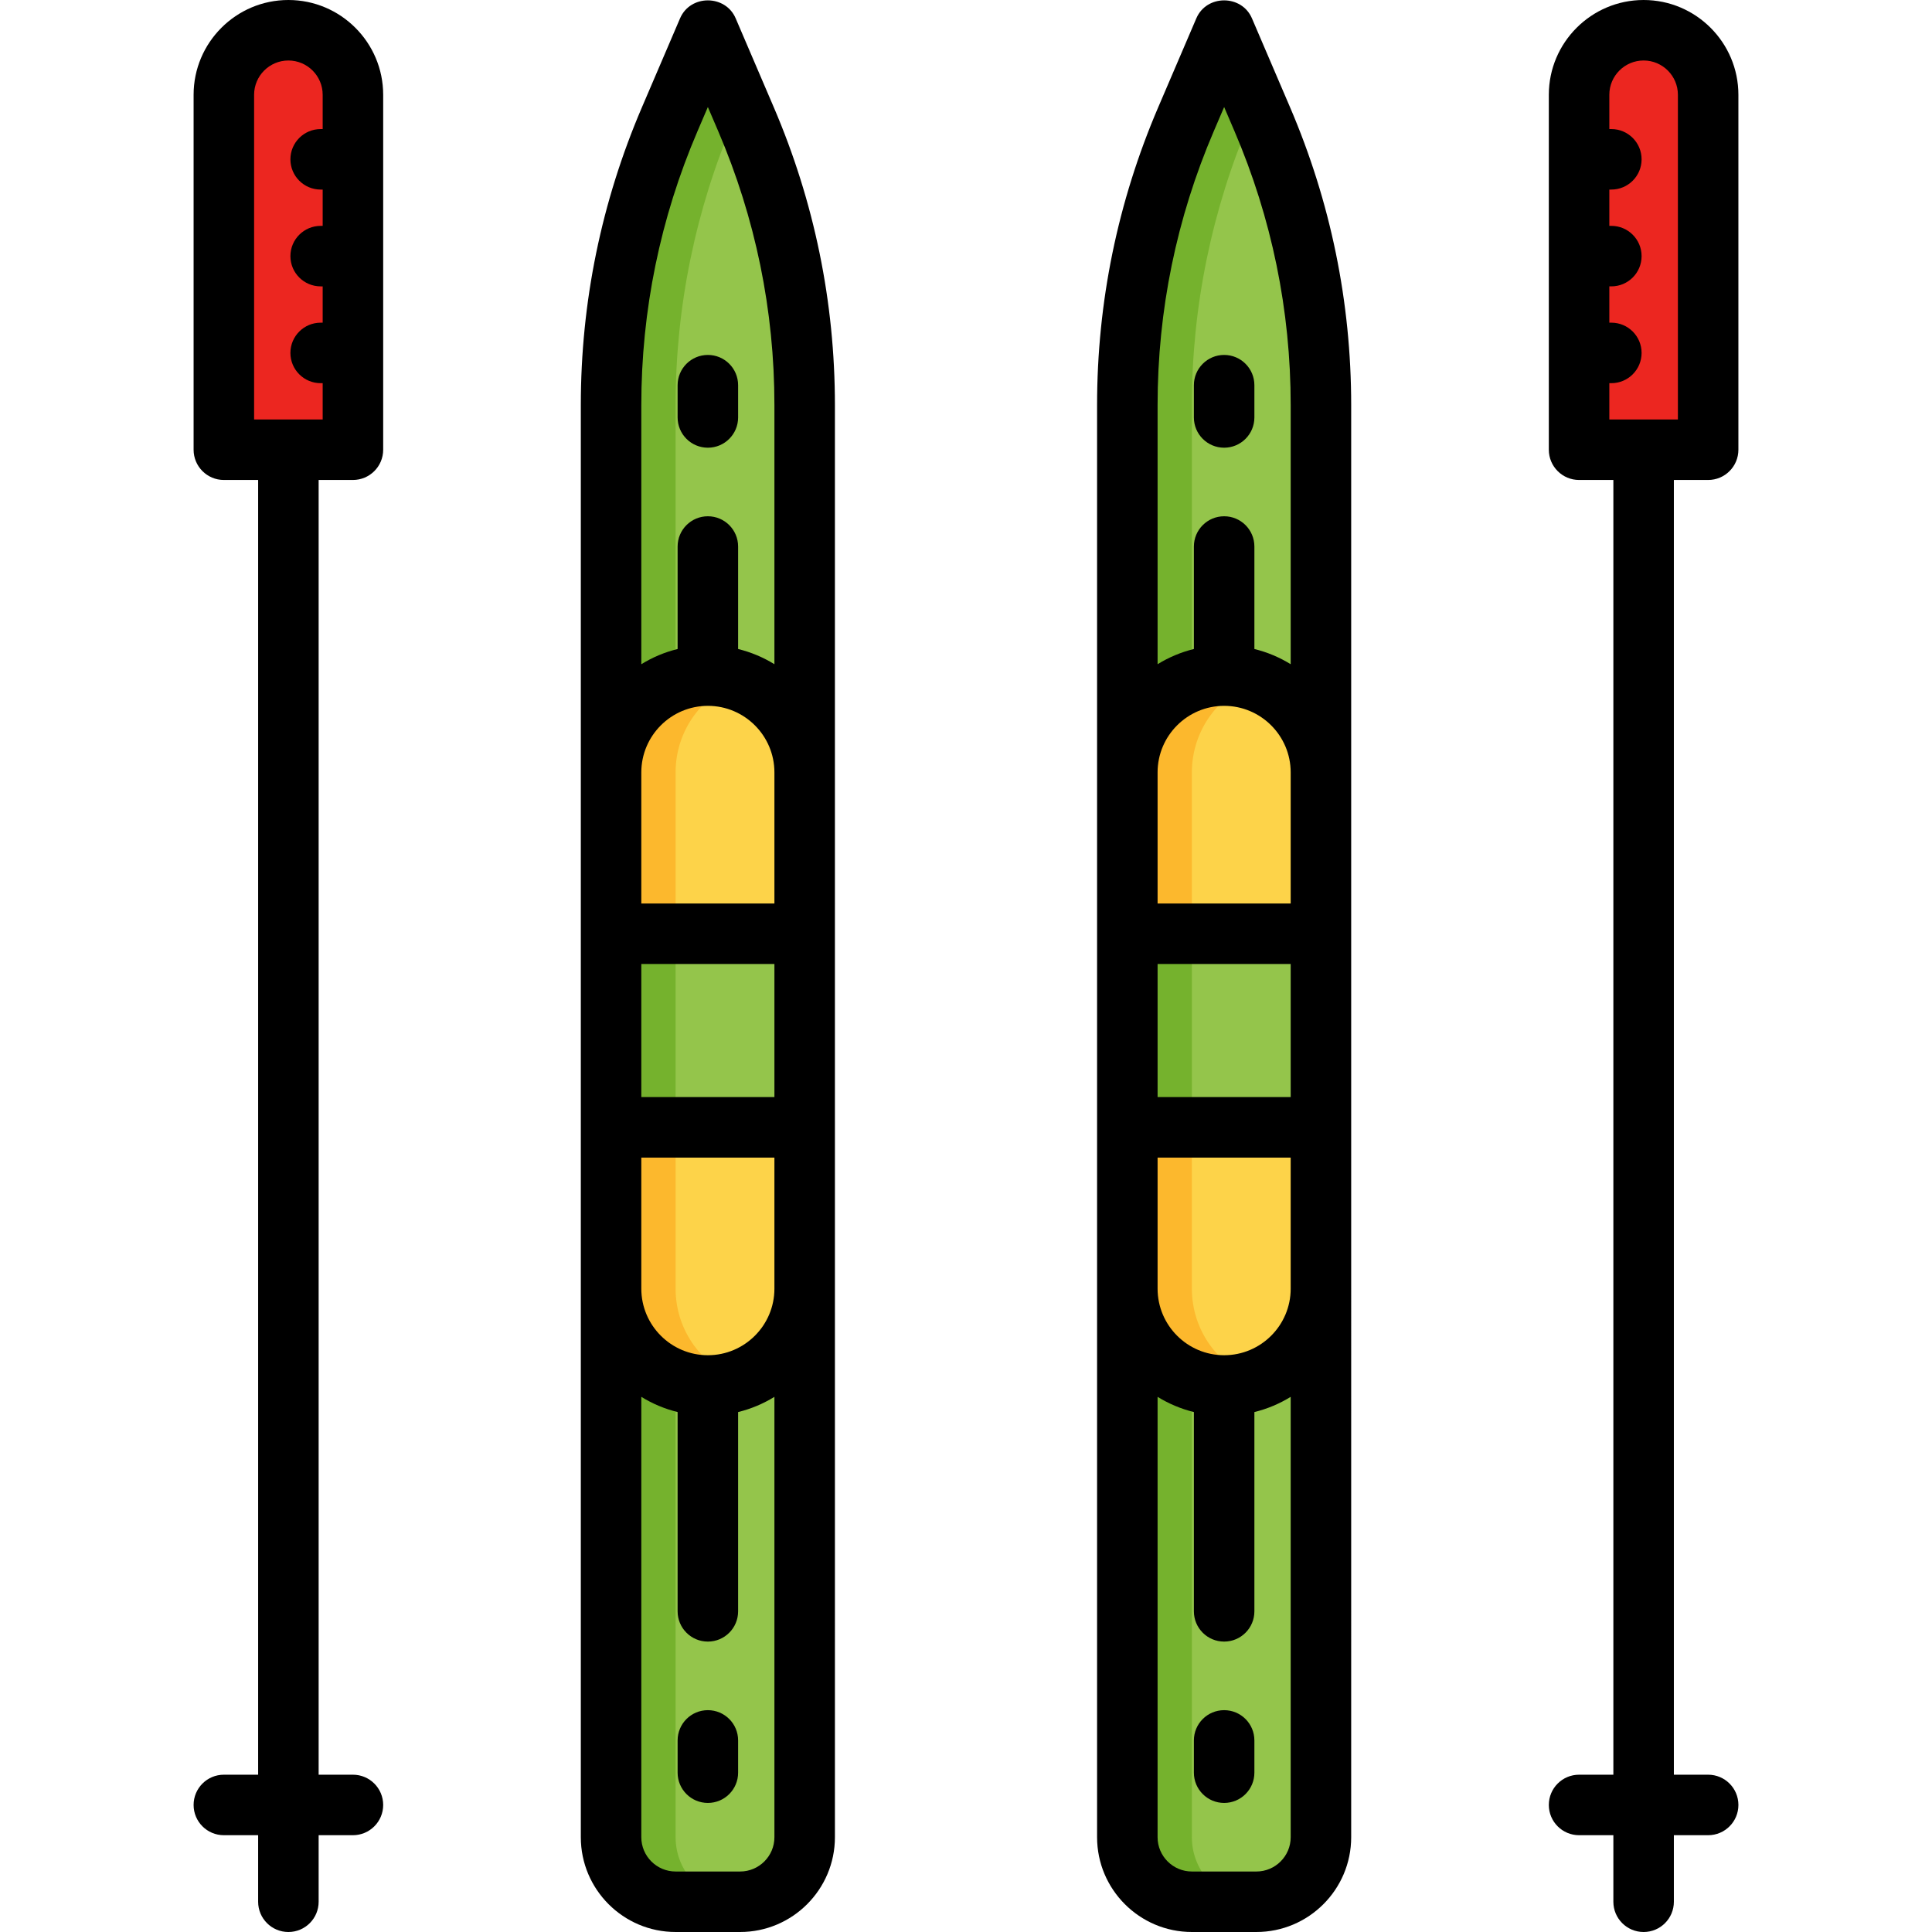
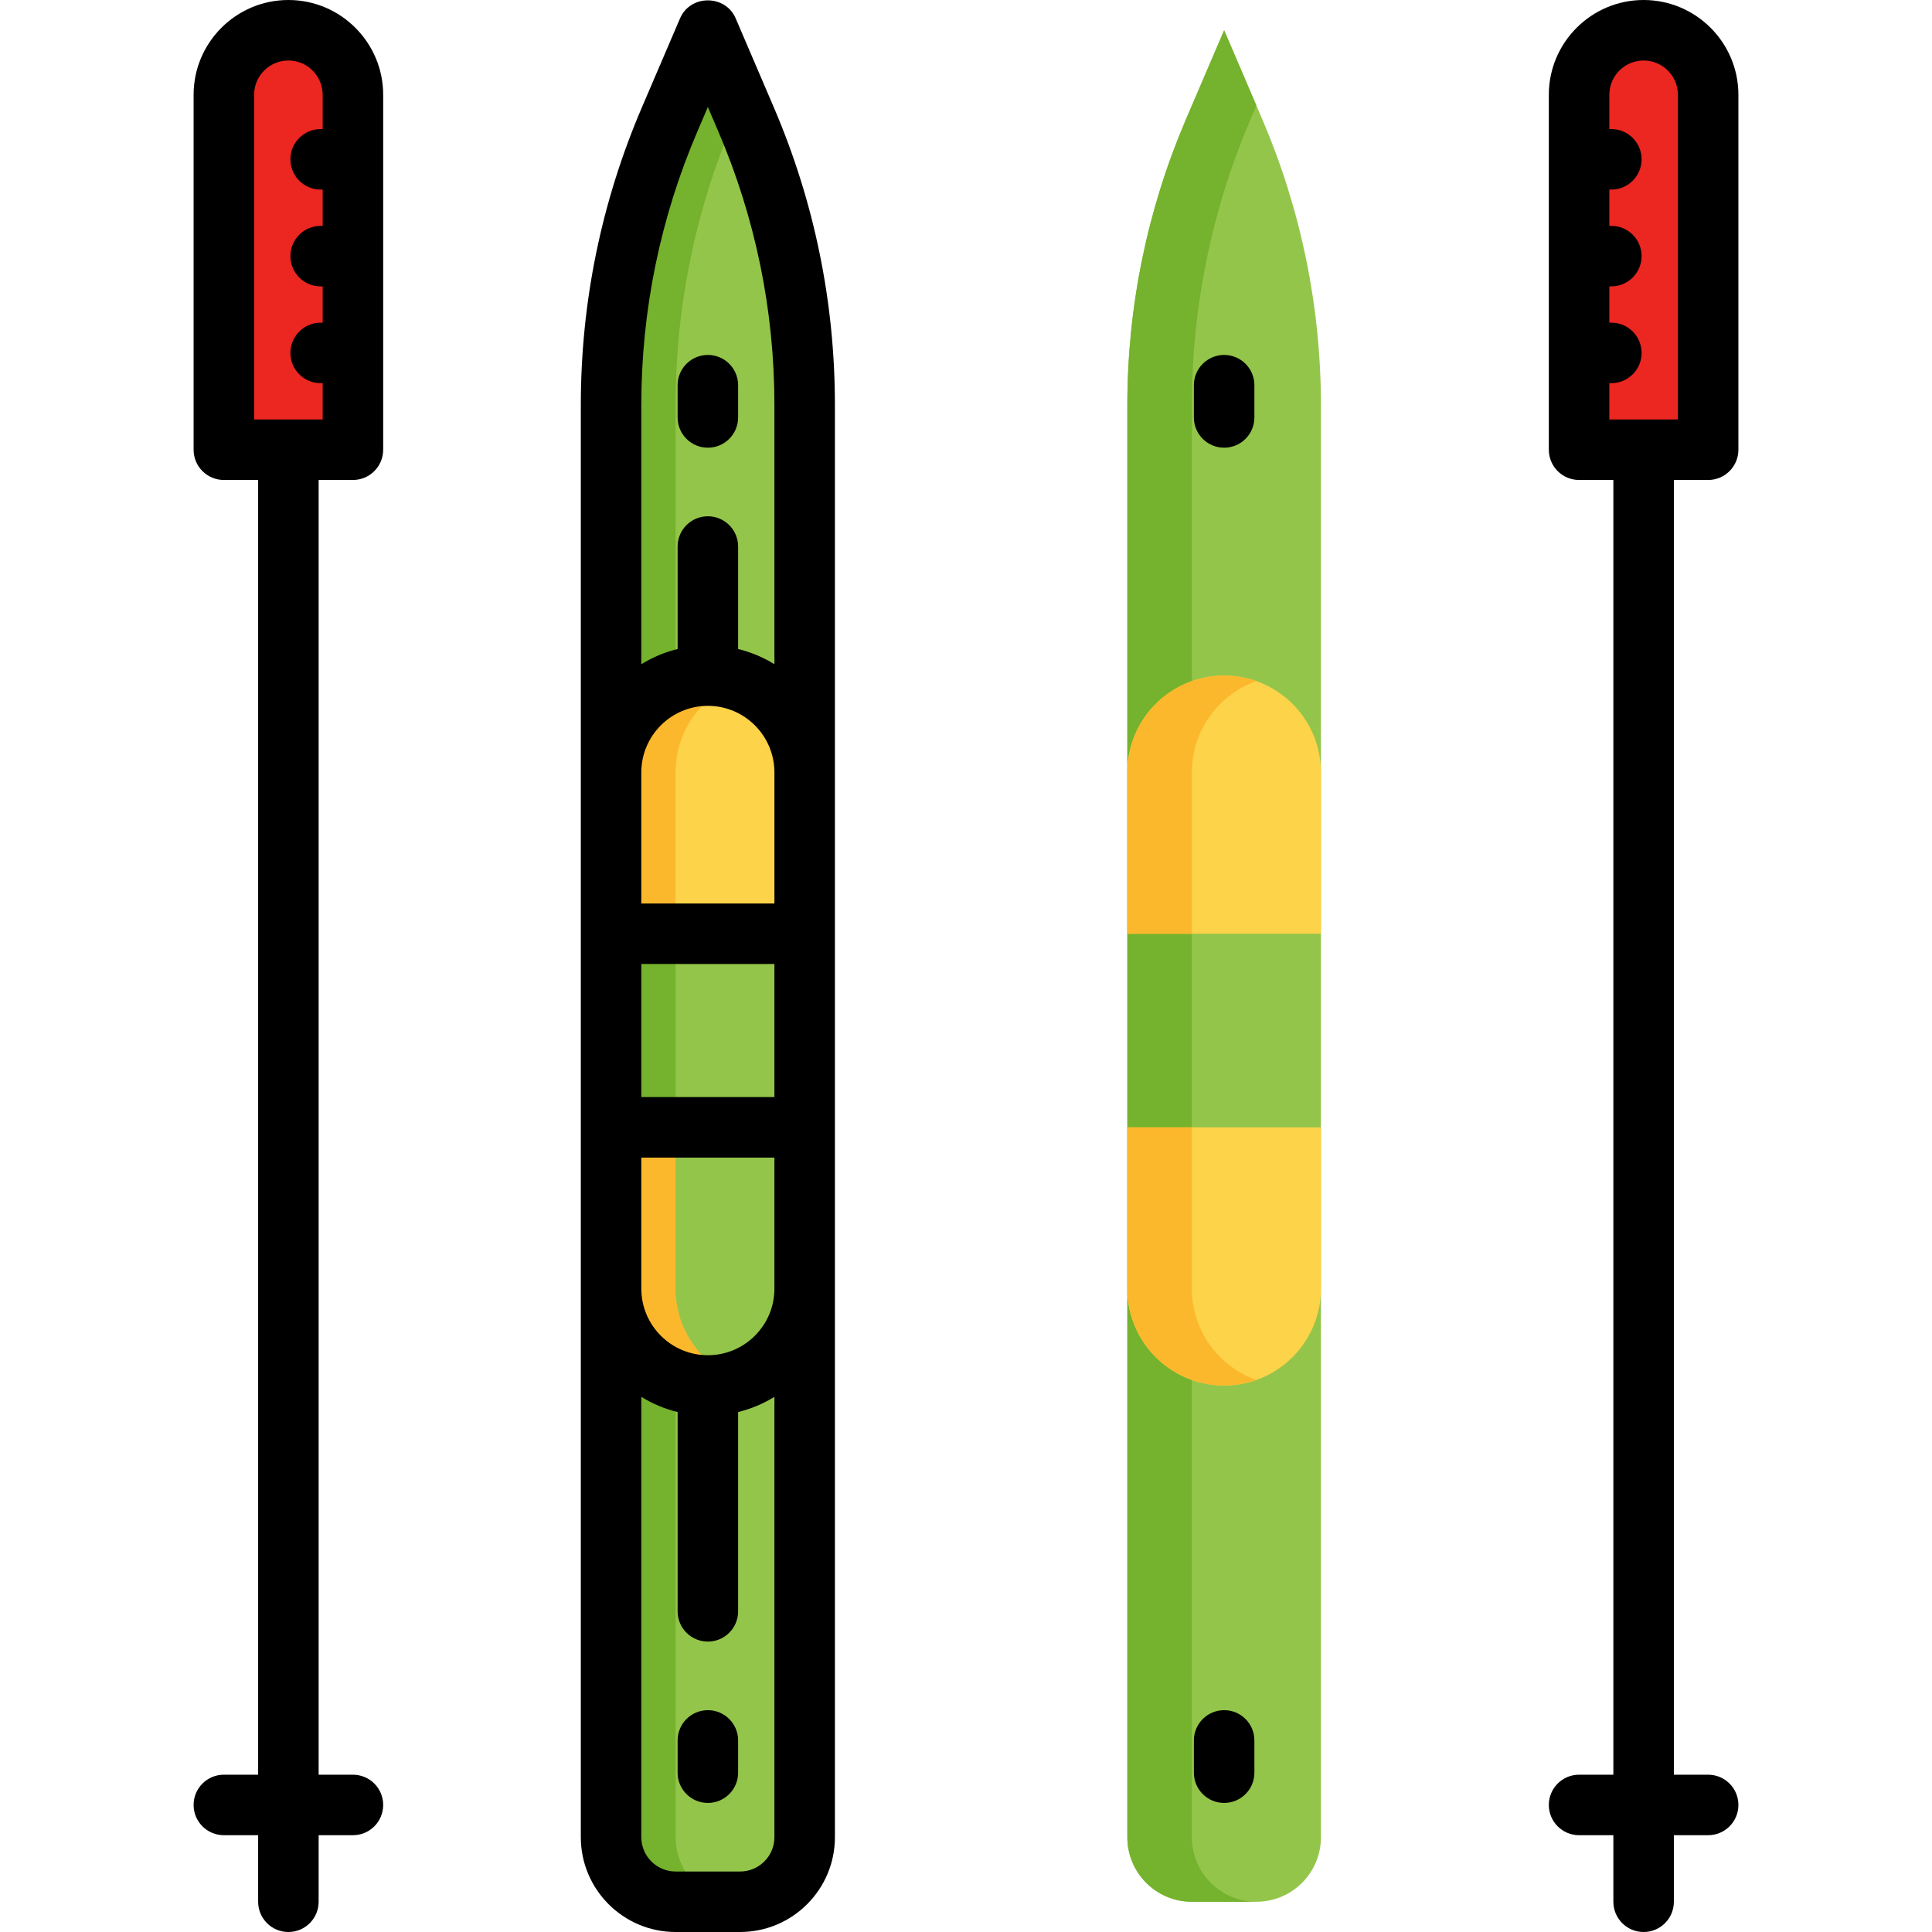
<svg xmlns="http://www.w3.org/2000/svg" height="800px" width="800px" version="1.1" id="Layer_1" viewBox="0 0 512 512" xml:space="preserve">
  <path style="fill:#94C54B;" d="M315.858,503.983h17.102c9.446,0,17.102-7.656,17.102-17.102V107.366  c0-26.056-5.292-51.841-15.557-75.79L324.409,8.017l-10.097,23.559c-10.265,23.95-15.557,49.735-15.557,75.79v379.515  C298.756,496.327,306.412,503.983,315.858,503.983z" />
  <path style="fill:#75B22D;" d="M315.858,486.881V107.366c0-26.056,5.292-51.841,15.557-75.79l1.546-3.606l-8.551-19.953  l-10.097,23.559c-10.265,23.95-15.557,49.735-15.557,75.79v379.515c0,9.446,7.656,17.102,17.102,17.102h17.102  C323.515,503.983,315.858,496.327,315.858,486.881z" />
  <path style="fill:#FDD349;" d="M298.756,247.449h51.307v-42.756c0-14.168-11.485-25.653-25.653-25.653l0,0  c-14.168,0-25.653,11.485-25.653,25.653V247.449z" />
  <path style="fill:#FCB82D;" d="M332.96,180.505c-2.675-0.946-5.552-1.465-8.551-1.465c-14.168,0-25.653,11.485-25.653,25.653v42.756  h17.102v-42.756C315.858,193.524,322.998,184.027,332.96,180.505z" />
  <path style="fill:#FDD349;" d="M350.063,298.756h-51.307v42.756c0,14.168,11.485,25.653,25.653,25.653l0,0  c14.168,0,25.653-11.485,25.653-25.653V298.756z" />
  <path style="fill:#FCB82D;" d="M315.858,341.511v-42.756h-17.102v42.756c0,14.168,11.485,25.653,25.653,25.653  c2.999,0,5.876-0.52,8.551-1.465C322.998,362.177,315.858,352.68,315.858,341.511z" />
  <path style="fill:#94C54B;" d="M179.04,503.983h17.102c9.446,0,17.102-7.656,17.102-17.102V107.366  c0-26.056-5.292-51.841-15.557-75.79L187.591,8.017l-10.097,23.559c-10.265,23.95-15.557,49.735-15.557,75.79v379.515  C161.937,496.327,169.594,503.983,179.04,503.983z" />
  <path style="fill:#75B22D;" d="M179.04,486.881V107.366c0-26.056,5.292-51.841,15.557-75.79l1.546-3.606l-8.551-19.953  l-10.097,23.559c-10.265,23.95-15.557,49.735-15.557,75.79v379.515c0,9.446,7.656,17.102,17.102,17.102h17.102  C186.696,503.983,179.04,496.327,179.04,486.881z" />
  <path style="fill:#FDD349;" d="M161.937,247.449h51.307v-42.756c0-14.168-11.485-25.653-25.653-25.653l0,0  c-14.168,0-25.653,11.485-25.653,25.653V247.449z" />
  <path style="fill:#FCB82D;" d="M196.142,180.505c-2.675-0.946-5.552-1.465-8.551-1.465c-14.168,0-25.653,11.485-25.653,25.653  v42.756h17.102v-42.756C179.04,193.524,186.18,184.027,196.142,180.505z" />
-   <path style="fill:#FDD349;" d="M213.244,298.756h-51.307v42.756c0,14.168,11.485,25.653,25.653,25.653l0,0  c14.168,0,25.653-11.485,25.653-25.653V298.756z" />
  <path style="fill:#FCB82D;" d="M179.04,341.511v-42.756h-17.102v42.756c0,14.168,11.485,25.653,25.653,25.653  c2.999,0,5.876-0.52,8.551-1.465C186.18,362.177,179.04,352.68,179.04,341.511z" />
  <g>
    <path style="fill:#EC2620;" d="M452.676,119.182h-34.205V25.119c0-9.446,7.656-17.102,17.102-17.102l0,0   c9.446,0,17.102,7.656,17.102,17.102V119.182z" />
    <path style="fill:#EC2620;" d="M59.324,119.182h34.205V25.119c0-9.446-7.656-17.102-17.102-17.102l0,0   c-9.446,0-17.102,7.656-17.102,17.102V119.182z" />
  </g>
-   <path d="M331.778,4.858c-2.719-6.344-12.018-6.345-14.737,0l-10.097,23.559c-10.753,25.09-16.206,51.652-16.206,78.948v379.515  c0,13.851,11.268,25.119,25.119,25.119h17.102c13.851,0,25.119-11.268,25.119-25.119V107.366c0-27.297-5.452-53.859-16.204-78.948  L331.778,4.858z M324.409,187.056c9.725,0,17.637,7.912,17.637,17.637v34.739h-35.273v-34.739  C306.772,194.968,314.684,187.056,324.409,187.056z M342.046,290.739h-35.273v-35.273h35.273V290.739z M342.046,341.511  c0,9.725-7.912,17.637-17.637,17.637c-9.725,0-17.637-7.912-17.637-17.637v-34.739h35.273V341.511z M332.96,495.967h-17.102  c-5.01,0-9.086-4.076-9.086-9.086V370.178c2.939,1.815,6.176,3.187,9.62,4.032v52.813c0,4.427,3.588,8.017,8.017,8.017  c4.428,0,8.017-3.589,8.017-8.017V374.21c3.444-0.844,6.681-2.217,9.62-4.032v116.703  C342.046,491.891,337.97,495.967,332.96,495.967z M342.046,176.026c-2.939-1.815-6.176-3.187-9.62-4.032v-27.16  c0-4.427-3.588-8.017-8.017-8.017c-4.428,0-8.017,3.589-8.017,8.017v27.16c-3.444,0.844-6.681,2.217-9.62,4.032v-68.66  c0-25.114,5.015-49.55,14.908-72.632l2.729-6.367l2.729,6.367c9.893,23.083,14.908,47.52,14.908,72.632V176.026z" />
  <path d="M324.409,453.211c-4.428,0-8.017,3.589-8.017,8.017v8.551c0,4.427,3.588,8.017,8.017,8.017c4.428,0,8.017-3.589,8.017-8.017  v-8.551C332.426,456.8,328.838,453.211,324.409,453.211z" />
  <path d="M316.392,102.079v8.551c0,4.427,3.588,8.017,8.017,8.017c4.428,0,8.017-3.589,8.017-8.017v-8.551  c0-4.427-3.588-8.017-8.017-8.017C319.981,94.063,316.392,97.652,316.392,102.079z" />
  <path d="M194.96,4.858c-2.719-6.344-12.018-6.345-14.737,0l-10.097,23.559c-10.753,25.09-16.205,51.652-16.205,78.948v379.515  c0,13.851,11.268,25.119,25.119,25.119h17.102c13.851,0,25.119-11.268,25.119-25.119V107.366c0-27.297-5.452-53.859-16.204-78.948  L194.96,4.858z M187.591,187.056c9.725,0,17.637,7.912,17.637,17.637v34.739h-35.273v-34.739  C169.954,194.968,177.866,187.056,187.591,187.056z M205.228,290.739h-35.273v-35.273h35.273V290.739z M205.228,341.511  c0,9.725-7.912,17.637-17.637,17.637c-9.725,0-17.637-7.912-17.637-17.637v-34.739h35.273V341.511z M196.142,495.967H179.04  c-5.01,0-9.086-4.076-9.086-9.086V370.178c2.939,1.815,6.176,3.187,9.62,4.032v52.813c0,4.427,3.589,8.017,8.017,8.017  s8.017-3.589,8.017-8.017V374.21c3.444-0.844,6.681-2.217,9.62-4.032v116.703C205.228,491.891,201.152,495.967,196.142,495.967z   M205.228,176.026c-2.939-1.815-6.176-3.187-9.62-4.032v-27.16c0-4.427-3.589-8.017-8.017-8.017s-8.017,3.589-8.017,8.017v27.16  c-3.444,0.844-6.681,2.217-9.62,4.032v-68.66c0-25.114,5.015-49.55,14.908-72.632l2.729-6.367l2.729,6.367  c9.893,23.083,14.908,47.52,14.908,72.632V176.026z" />
  <path d="M187.591,453.211c-4.427,0-8.017,3.589-8.017,8.017v8.551c0,4.427,3.589,8.017,8.017,8.017s8.017-3.589,8.017-8.017v-8.551  C195.608,456.8,192.018,453.211,187.591,453.211z" />
  <path d="M179.574,102.079v8.551c0,4.427,3.589,8.017,8.017,8.017s8.017-3.589,8.017-8.017v-8.551c0-4.427-3.589-8.017-8.017-8.017  S179.574,97.652,179.574,102.079z" />
  <path d="M452.676,127.198c4.428,0,8.017-3.589,8.017-8.017V25.119C460.693,11.268,449.425,0,435.574,0s-25.119,11.268-25.119,25.119  v94.063c0,4.427,3.588,8.017,8.017,8.017h9.086v343.115h-9.086c-4.428,0-8.017,3.589-8.017,8.017s3.588,8.017,8.017,8.017h9.086  v17.637c0,4.427,3.588,8.017,8.017,8.017s8.017-3.589,8.017-8.017v-17.637h9.086c4.428,0,8.017-3.589,8.017-8.017  s-3.588-8.017-8.017-8.017h-9.086V127.198H452.676z M426.489,101.545h0.534c4.428,0,8.017-3.589,8.017-8.017  c0-4.427-3.588-8.017-8.017-8.017h-0.534v-9.62h0.534c4.428,0,8.017-3.589,8.017-8.017s-3.588-8.017-8.017-8.017h-0.534v-9.62h0.534  c4.428,0,8.017-3.589,8.017-8.017s-3.588-8.017-8.017-8.017h-0.534v-9.086c0-5.01,4.076-9.086,9.086-9.086s9.086,4.076,9.086,9.086  v86.046h-18.171V101.545z" />
  <path d="M76.426,0C62.575,0,51.307,11.268,51.307,25.119v94.063c0,4.427,3.589,8.017,8.017,8.017h9.086v343.115h-9.086  c-4.427,0-8.017,3.589-8.017,8.017s3.589,8.017,8.017,8.017h9.086v17.637c0,4.427,3.589,8.017,8.017,8.017s8.017-3.589,8.017-8.017  v-17.637h9.086c4.427,0,8.017-3.589,8.017-8.017s-3.589-8.017-8.017-8.017h-9.086V127.198h9.086c4.427,0,8.017-3.589,8.017-8.017  V25.119C101.545,11.268,90.277,0,76.426,0z M67.34,111.165V25.119c0-5.01,4.076-9.086,9.086-9.086s9.086,4.076,9.086,9.086v9.086  h-0.534c-4.427,0-8.017,3.589-8.017,8.017s3.589,8.017,8.017,8.017h0.534v9.62h-0.534c-4.427,0-8.017,3.589-8.017,8.017  s3.589,8.017,8.017,8.017h0.534v9.62h-0.534c-4.427,0-8.017,3.589-8.017,8.017c0,4.427,3.589,8.017,8.017,8.017h0.534v9.62H67.34z" />
</svg>